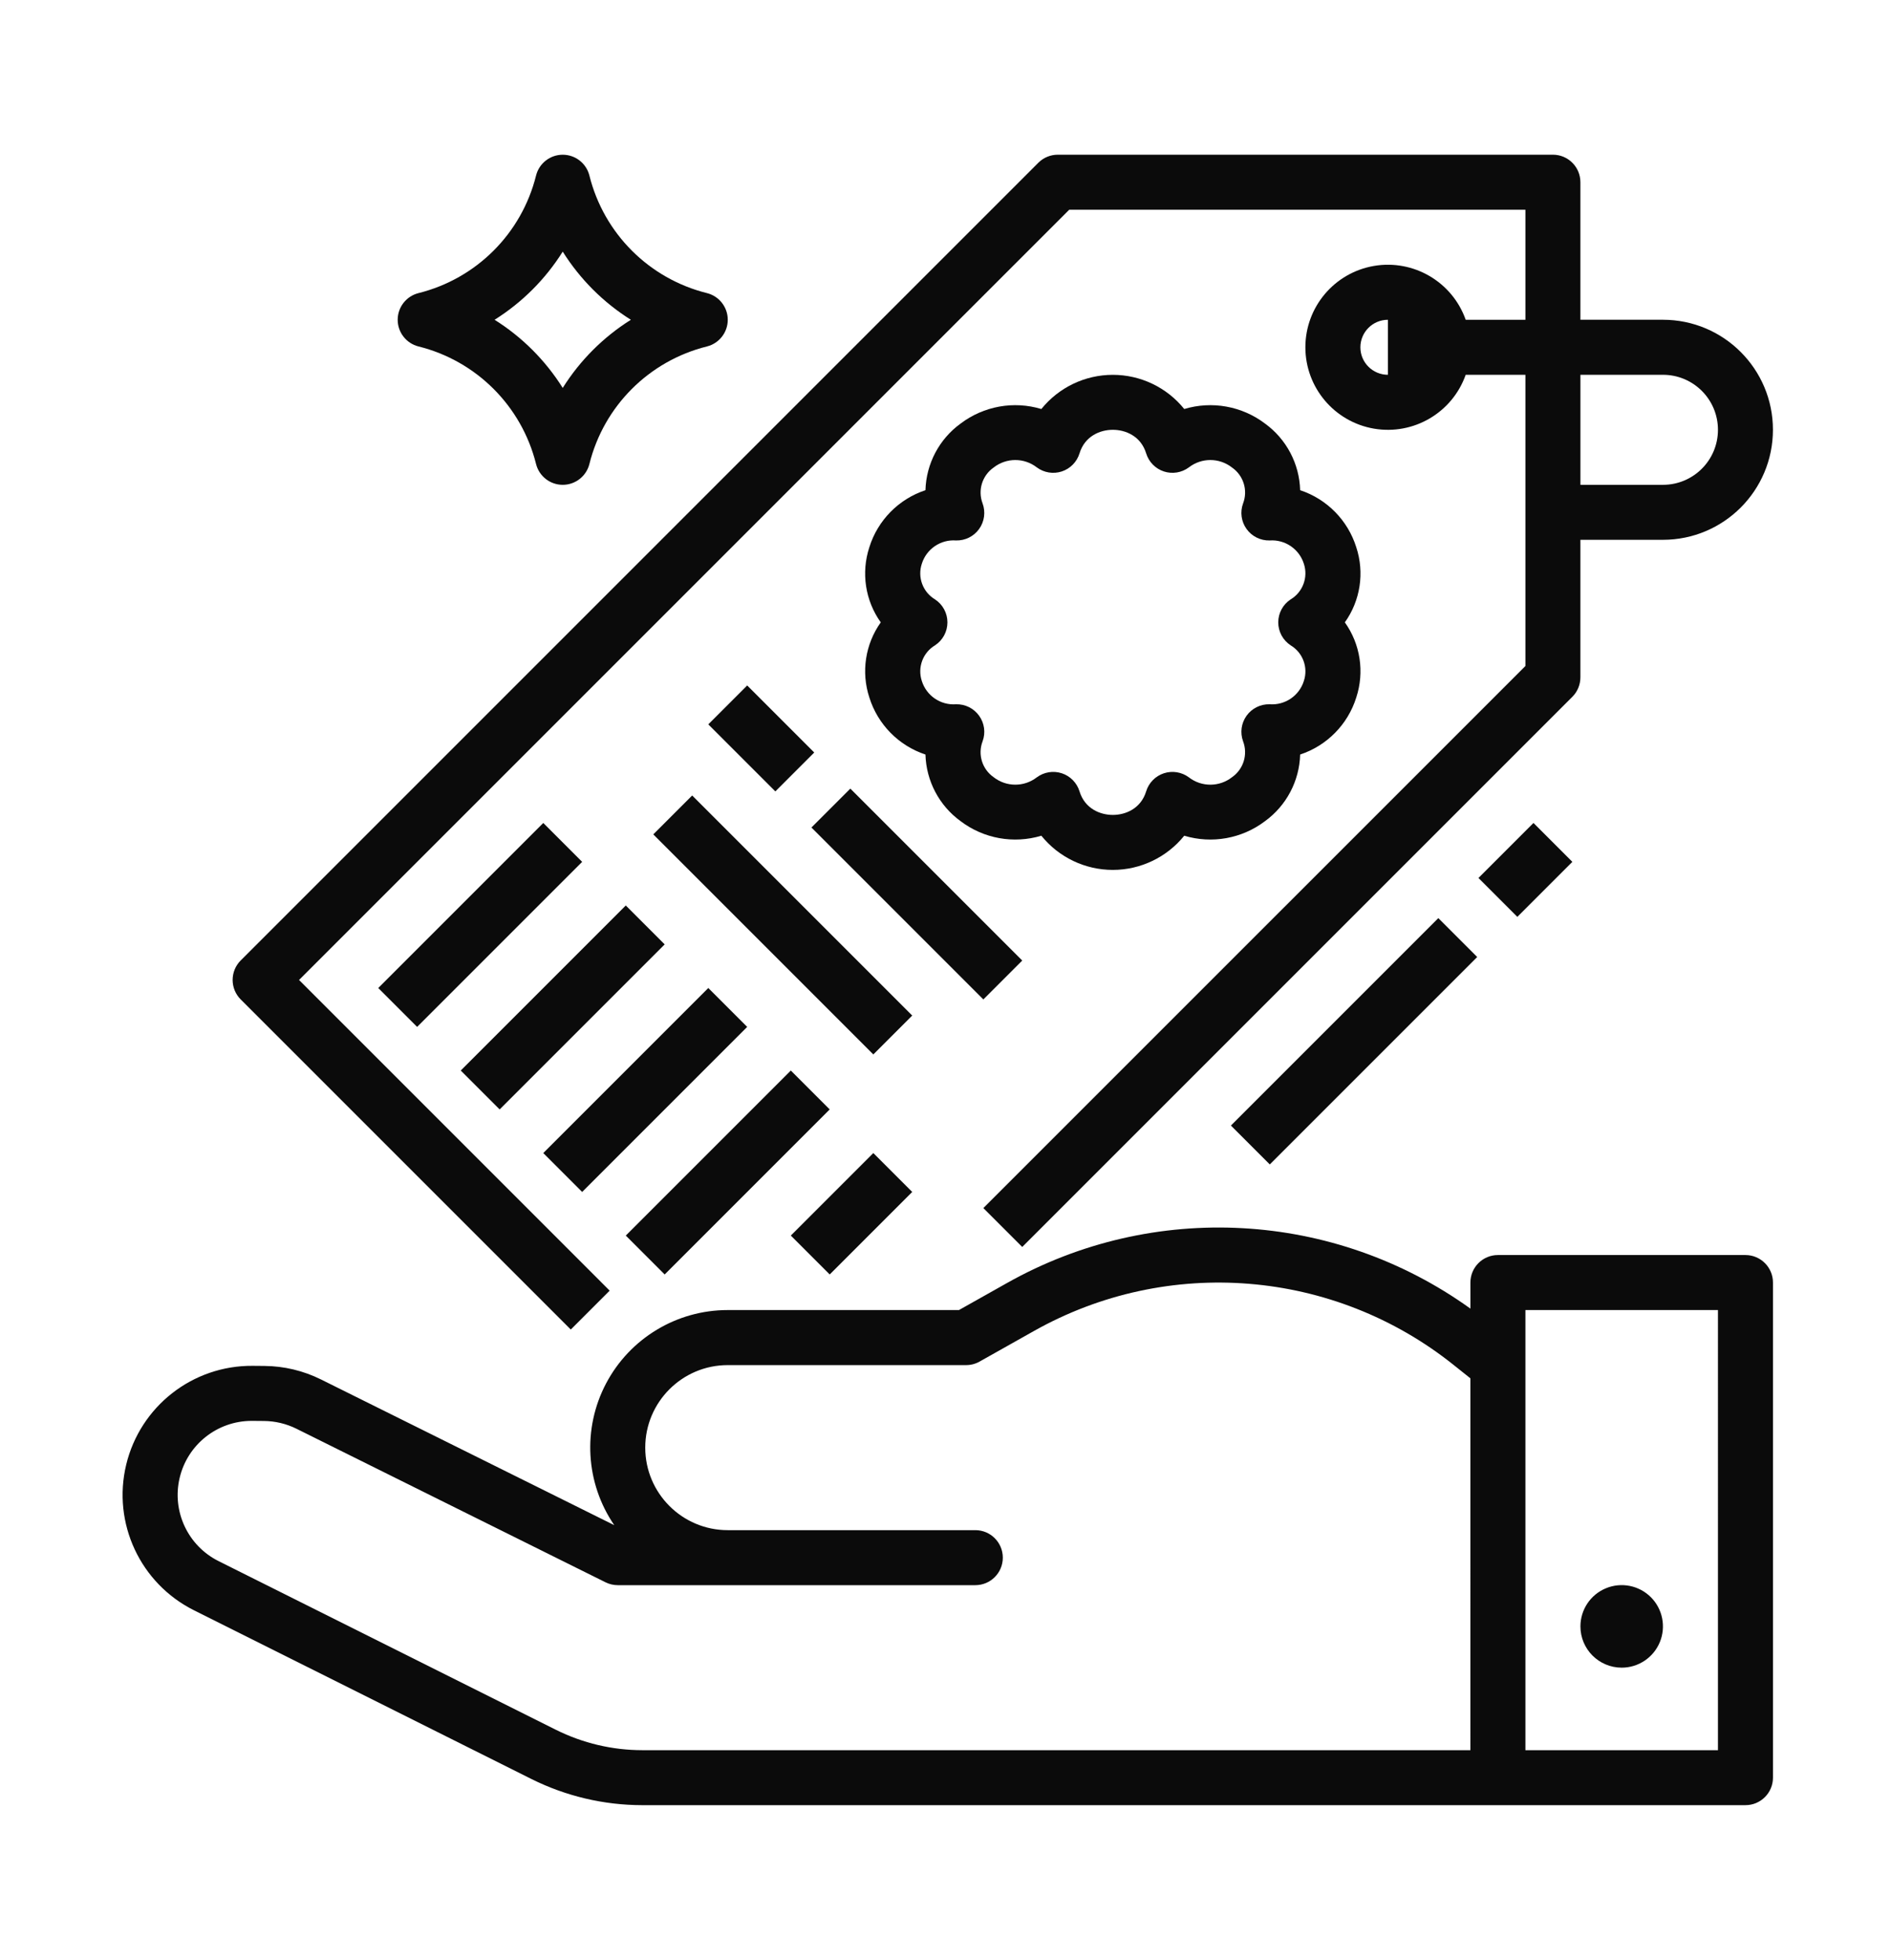
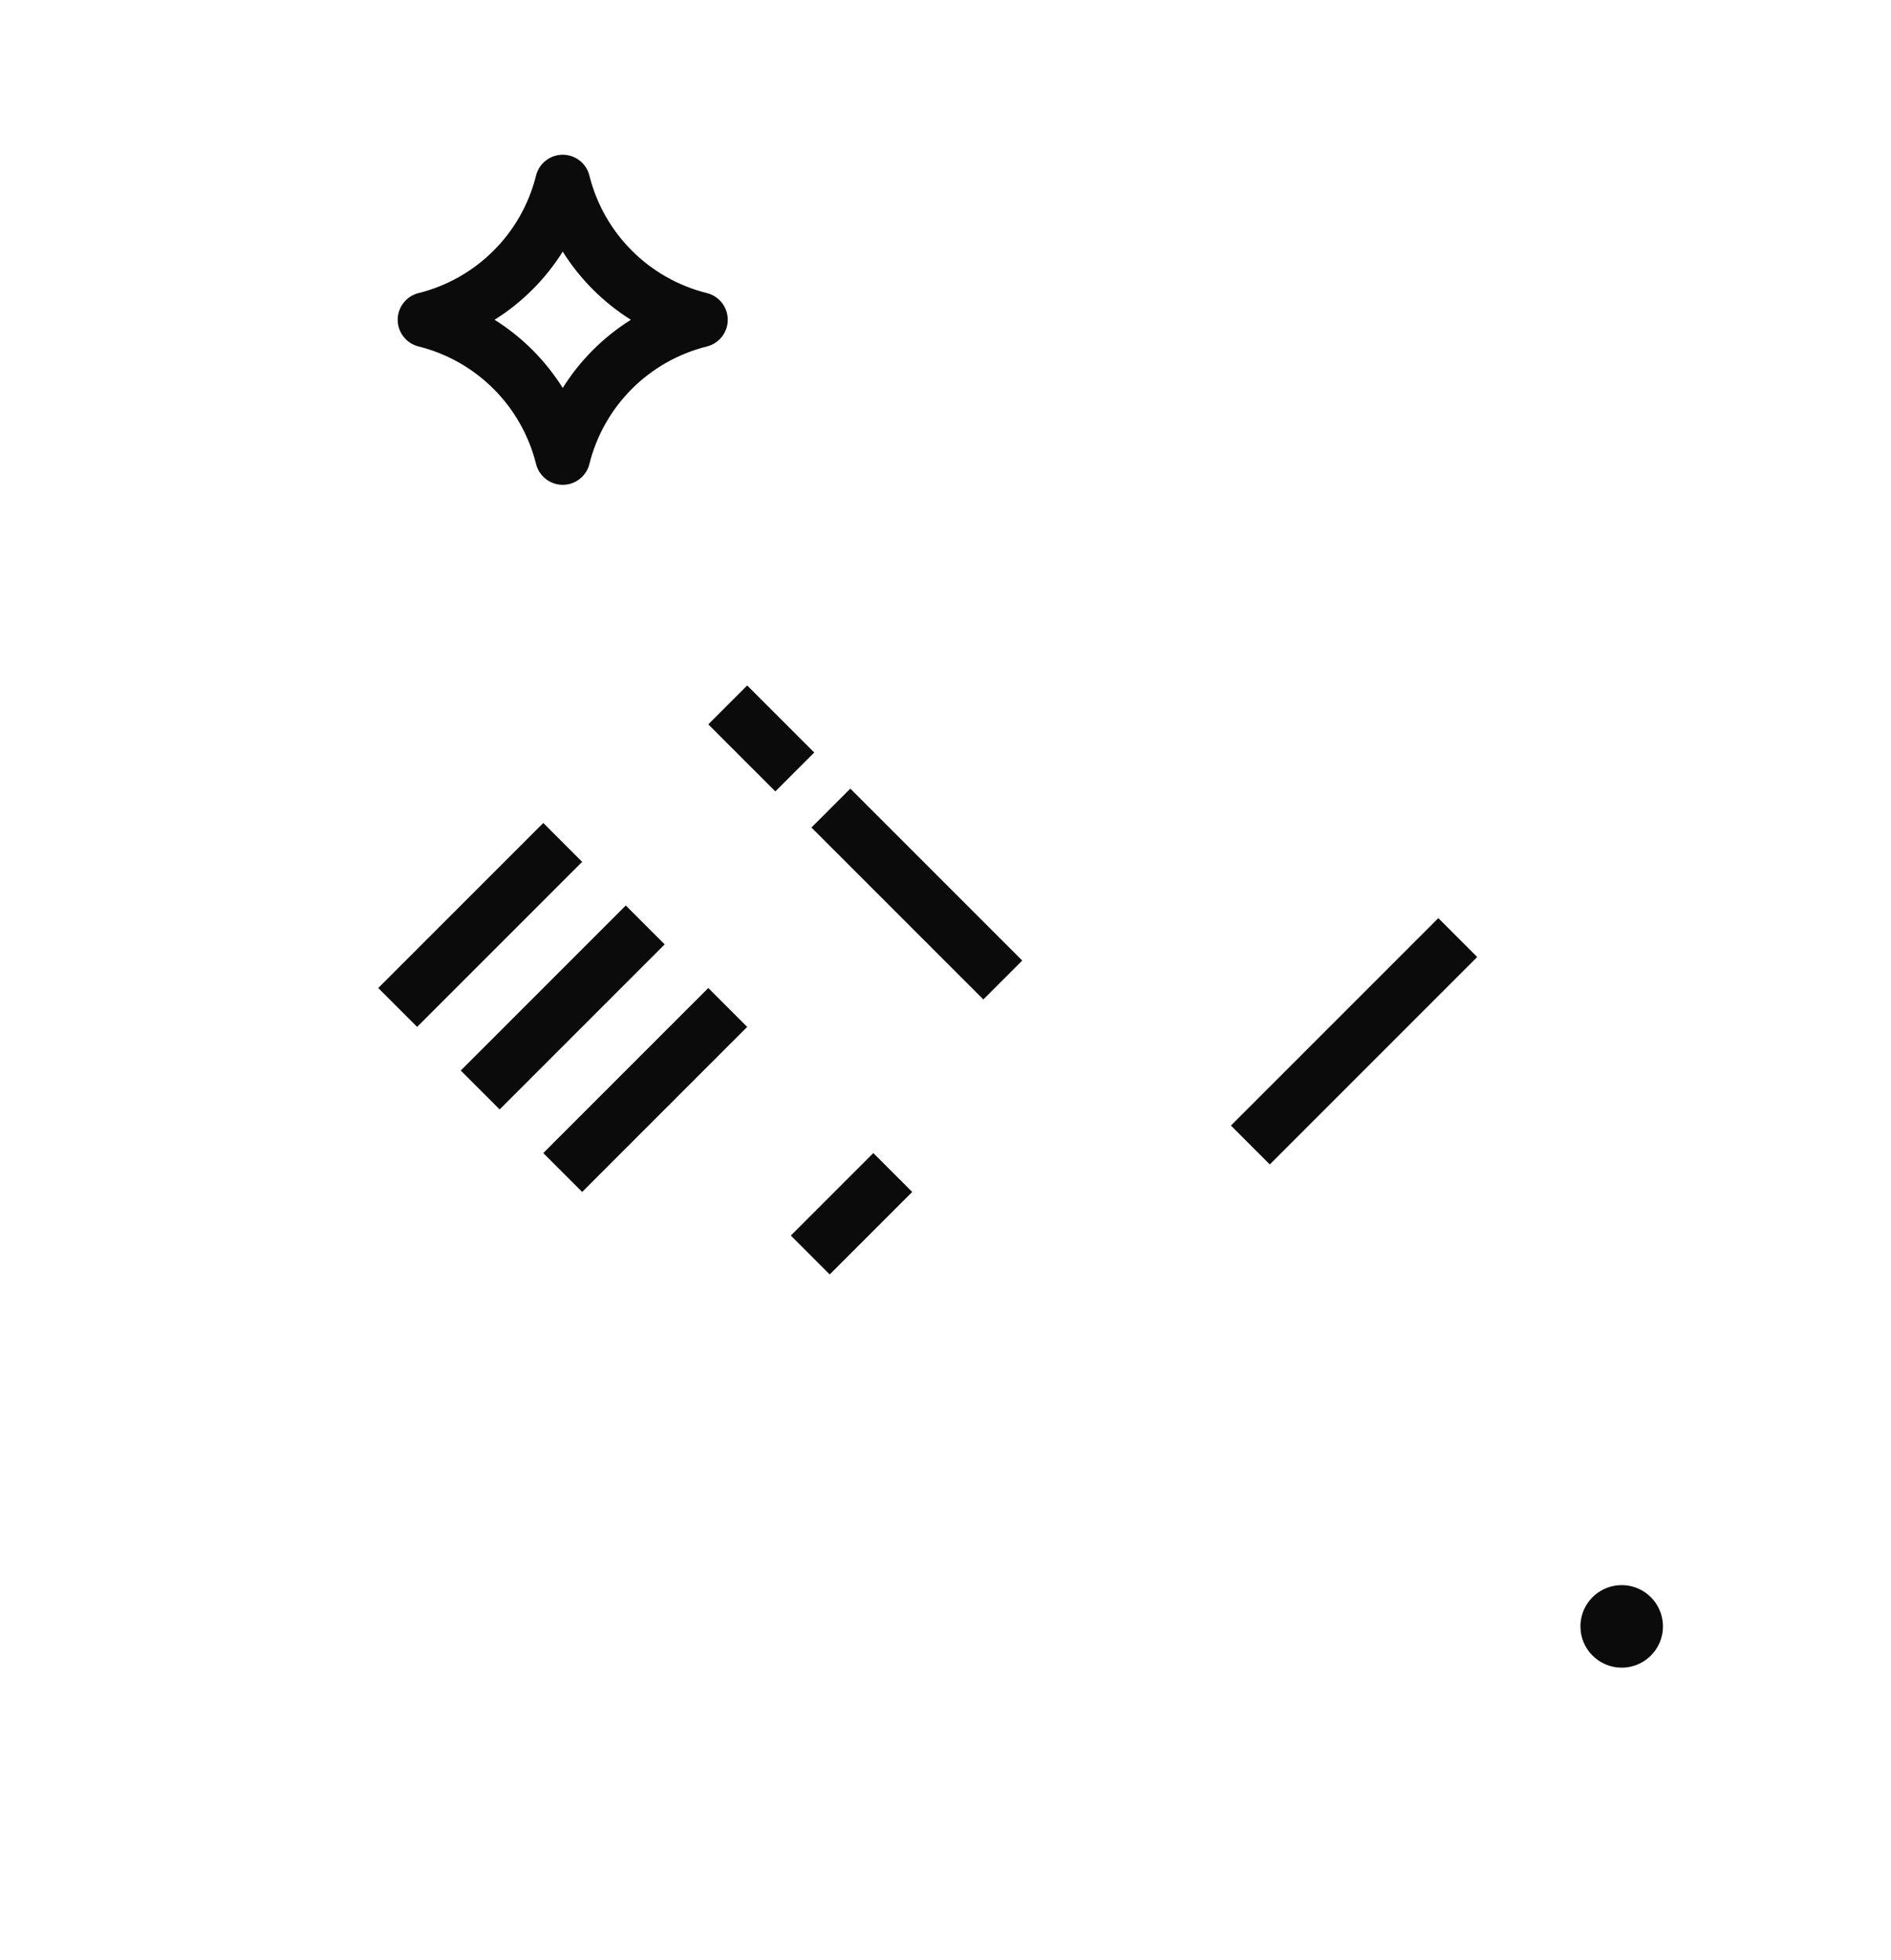
<svg xmlns="http://www.w3.org/2000/svg" xmlns:xlink="http://www.w3.org/1999/xlink" id="Camada_1" x="0px" y="0px" viewBox="0 0 55 57" style="enable-background:new 0 0 55 57;" xml:space="preserve">
  <g>
-     <path style="fill:#0B0B0B;" d="M16.601,38.666l1.131-1.131L8.698,28.5l22.4-22.4h13.269v3.2h-1.737   c-0.39-1.102-1.517-1.763-2.669-1.566c-1.152,0.198-1.994,1.197-1.994,2.366s0.842,2.168,1.994,2.366   c1.152,0.197,2.279-0.463,2.669-1.566h1.737v8.469L28.601,35.134l1.131,1.131l16-16c0.15-0.15,0.234-0.354,0.234-0.566v-4h2.4   c1.767,0,3.2-1.433,3.2-3.2s-1.433-3.2-3.2-3.2h-2.4v-4c0-0.442-0.358-0.8-0.8-0.8h-14.4c-0.212,0-0.416,0.084-0.566,0.234   l-23.2,23.2c-0.15,0.15-0.234,0.354-0.234,0.566c0,0.212,0.084,0.416,0.234,0.566L16.601,38.666z M39.567,10.1   c0.001-0.442,0.358-0.799,0.8-0.8v1.6C39.925,10.899,39.567,10.542,39.567,10.1L39.567,10.1z M48.367,10.9   c0.884,0,1.6,0.716,1.6,1.6s-0.716,1.6-1.6,1.6h-2.4v-3.2H48.367z M48.367,10.9" />
-     <path style="fill:#0B0B0B;" d="M25.285,20.285c0.245,0.783,0.853,1.401,1.632,1.659c0.022,0.77,0.4,1.487,1.024,1.939   c0.67,0.507,1.542,0.664,2.347,0.422c0.507,0.629,1.271,0.994,2.078,0.994c0.807,0,1.571-0.366,2.078-0.994   c0.805,0.242,1.677,0.085,2.347-0.422c0.624-0.452,1.002-1.169,1.024-1.939c0.779-0.258,1.387-0.875,1.632-1.659   c0.243-0.74,0.12-1.552-0.332-2.185c0.452-0.634,0.576-1.445,0.332-2.185c-0.245-0.783-0.853-1.401-1.632-1.659   c-0.022-0.77-0.4-1.487-1.024-1.939c-0.67-0.507-1.542-0.664-2.347-0.422c-0.507-0.629-1.271-0.994-2.078-0.994   c-0.807,0-1.571,0.366-2.078,0.994c-0.805-0.242-1.677-0.085-2.347,0.422c-0.624,0.452-1.002,1.169-1.024,1.939   c-0.779,0.258-1.387,0.875-1.632,1.659c-0.243,0.74-0.12,1.552,0.332,2.185C25.166,18.734,25.042,19.545,25.285,20.285   L25.285,20.285z M27.197,17.433c-0.356-0.212-0.517-0.644-0.386-1.037c0.134-0.43,0.546-0.711,0.995-0.678   c0.266,0.007,0.517-0.118,0.672-0.334c0.155-0.216,0.192-0.494,0.101-0.743c-0.145-0.381-0.013-0.811,0.321-1.044   c0.368-0.289,0.886-0.291,1.256-0.004c0.209,0.155,0.48,0.199,0.727,0.118c0.247-0.081,0.439-0.278,0.515-0.526   c0.154-0.505,0.602-0.685,0.969-0.685c0.367,0,0.815,0.18,0.969,0.685c0.076,0.248,0.268,0.445,0.515,0.526   c0.247,0.081,0.518,0.037,0.727-0.118c0.37-0.287,0.887-0.285,1.256,0.004c0.334,0.233,0.467,0.663,0.321,1.044   c-0.092,0.249-0.054,0.527,0.101,0.743c0.155,0.216,0.406,0.341,0.672,0.334c0.448-0.032,0.86,0.249,0.995,0.678   c0.13,0.393-0.03,0.825-0.386,1.037c-0.224,0.148-0.359,0.398-0.359,0.667s0.135,0.519,0.359,0.667   c0.356,0.212,0.517,0.644,0.386,1.037c-0.134,0.43-0.546,0.71-0.995,0.678c-0.266-0.007-0.517,0.118-0.672,0.334   c-0.155,0.216-0.192,0.494-0.101,0.743c0.145,0.381,0.013,0.811-0.321,1.044c-0.368,0.289-0.886,0.291-1.256,0.004   c-0.209-0.155-0.48-0.199-0.727-0.118c-0.247,0.081-0.439,0.278-0.515,0.526c-0.154,0.505-0.602,0.685-0.969,0.685   c-0.367,0-0.815-0.18-0.969-0.685c-0.076-0.248-0.268-0.445-0.515-0.526c-0.247-0.081-0.518-0.037-0.727,0.118   c-0.37,0.286-0.887,0.285-1.256-0.004c-0.334-0.233-0.467-0.663-0.321-1.044c0.092-0.249,0.054-0.527-0.101-0.743   c-0.155-0.216-0.406-0.341-0.672-0.334c-0.449,0.033-0.861-0.248-0.995-0.678c-0.13-0.393,0.03-0.825,0.386-1.037   c0.224-0.148,0.359-0.398,0.359-0.667S27.421,17.581,27.197,17.433L27.197,17.433z M27.197,17.433" />
    <path style="fill:#0B0B0B;" d="M11.001,28.734l4.8-4.8l1.131,1.131l-4.8,4.8L11.001,28.734z M11.001,28.734" />
    <path style="fill:#0B0B0B;" d="M13.401,31.134l4.8-4.8l1.131,1.131l-4.8,4.8L13.401,31.134z M13.401,31.134" />
    <path style="fill:#0B0B0B;" d="M15.801,33.534l4.8-4.8l1.131,1.131l-4.8,4.8L15.801,33.534z M15.801,33.534" />
-     <path style="fill:#0B0B0B;" d="M18.201,35.934l4.8-4.8l1.131,1.131l-4.8,4.8L18.201,35.934z M18.201,35.934" />
    <path style="fill:#0B0B0B;" d="M23.001,35.934l2.4-2.4l1.131,1.131l-2.4,2.4L23.001,35.934z M23.001,35.934" />
    <path style="fill:#0B0B0B;" d="M20.601,21.066l1.131-1.131l1.95,1.95l-1.131,1.131L20.601,21.066z M20.601,21.066" />
    <path style="fill:#0B0B0B;" d="M23.601,24.066l1.131-1.131l5,5l-1.131,1.131L23.601,24.066z M23.601,24.066" />
    <path style="fill:#0B0B0B;" d="M12.173,10.076c1.684,0.419,2.998,1.734,3.418,3.418c0.089,0.356,0.409,0.606,0.776,0.606   c0.367,0,0.687-0.25,0.776-0.606c0.419-1.684,1.734-2.998,3.418-3.418c0.356-0.089,0.606-0.409,0.606-0.776   s-0.25-0.687-0.606-0.776c-1.684-0.419-2.998-1.734-3.418-3.418C17.054,4.75,16.734,4.5,16.367,4.5   c-0.367,0-0.687,0.25-0.776,0.606c-0.419,1.684-1.734,2.998-3.418,3.418c-0.356,0.089-0.606,0.409-0.606,0.776   S11.817,9.987,12.173,10.076L12.173,10.076z M16.367,7.318c0.503,0.801,1.18,1.479,1.982,1.982   c-0.801,0.503-1.479,1.18-1.982,1.982c-0.503-0.801-1.18-1.479-1.982-1.982C15.186,8.797,15.864,8.12,16.367,7.318L16.367,7.318z    M16.367,7.318" />
    <path style="fill:#0B0B0B;" d="M35.801,32.734l6.033-6.033l1.131,1.131l-6.033,6.033L35.801,32.734z M35.801,32.734" />
    <g>
      <defs>
-         <rect id="SVGID_1_" x="3.433" y="4.5" width="48.133" height="48" />
-       </defs>
+         </defs>
      <clipPath id="SVGID_2_">
        <use xlink:href="#SVGID_1_" style="overflow:visible;" />
      </clipPath>
      <path style="clip-path:url(#SVGID_2_);fill:#0B0B0B;" d="M43.001,25.534l1.6-1.6l1.131,1.131l-1.6,1.6L43.001,25.534z     M43.001,25.534" />
      <path style="clip-path:url(#SVGID_2_);fill:#0B0B0B;" d="M50.767,36.5h-7.2c-0.442,0-0.8,0.358-0.8,0.8v0.758    c-3.964-2.849-9.22-3.14-13.475-0.746L27.891,38.1h-6.724c-1.483-0.001-2.845,0.82-3.538,2.132    c-0.692,1.312-0.601,2.9,0.237,4.124l-8.533-4.239c-0.51-0.253-1.071-0.387-1.641-0.392l-0.344-0.003    c-1.746-0.014-3.27,1.179-3.678,2.876c-0.408,1.698,0.409,3.452,1.971,4.233l9.817,4.908c1,0.498,2.102,0.759,3.22,0.76h32.089    c0.442,0,0.8-0.358,0.8-0.8V37.3C51.567,36.858,51.208,36.5,50.767,36.5L50.767,36.5z M16.173,50.309l-9.816-4.908    c-0.893-0.446-1.362-1.448-1.132-2.42c0.229-0.971,1.096-1.658,2.094-1.658h0.017l0.344,0.003c0.327,0.003,0.648,0.08,0.941,0.225    l8.99,4.466c0.111,0.055,0.233,0.084,0.356,0.084h10.4c0.442,0,0.8-0.358,0.8-0.8s-0.358-0.8-0.8-0.8h-7.2    c-1.325,0-2.4-1.075-2.4-2.4c0-1.325,1.075-2.4,2.4-2.4H28.1c0.137,0,0.272-0.035,0.392-0.103l1.584-0.891    c3.892-2.189,8.723-1.796,12.209,0.994l0.481,0.384V50.9H18.678C17.808,50.899,16.951,50.696,16.173,50.309L16.173,50.309z     M49.967,50.9h-5.6V38.1h5.6V50.9z M49.967,50.9" />
    </g>
    <path style="fill:#0B0B0B;" d="M47.167,48.5c0.485,0,0.923-0.292,1.109-0.741c0.185-0.448,0.083-0.965-0.26-1.308   c-0.343-0.343-0.859-0.446-1.308-0.26c-0.449,0.186-0.741,0.623-0.741,1.109C45.967,47.963,46.504,48.499,47.167,48.5L47.167,48.5z    M47.167,48.5" />
-     <path style="fill:#0B0B0B;" d="M19.001,24.266l1.131-1.131l6.4,6.4l-1.131,1.131L19.001,24.266z M19.001,24.266" />
  </g>
</svg>